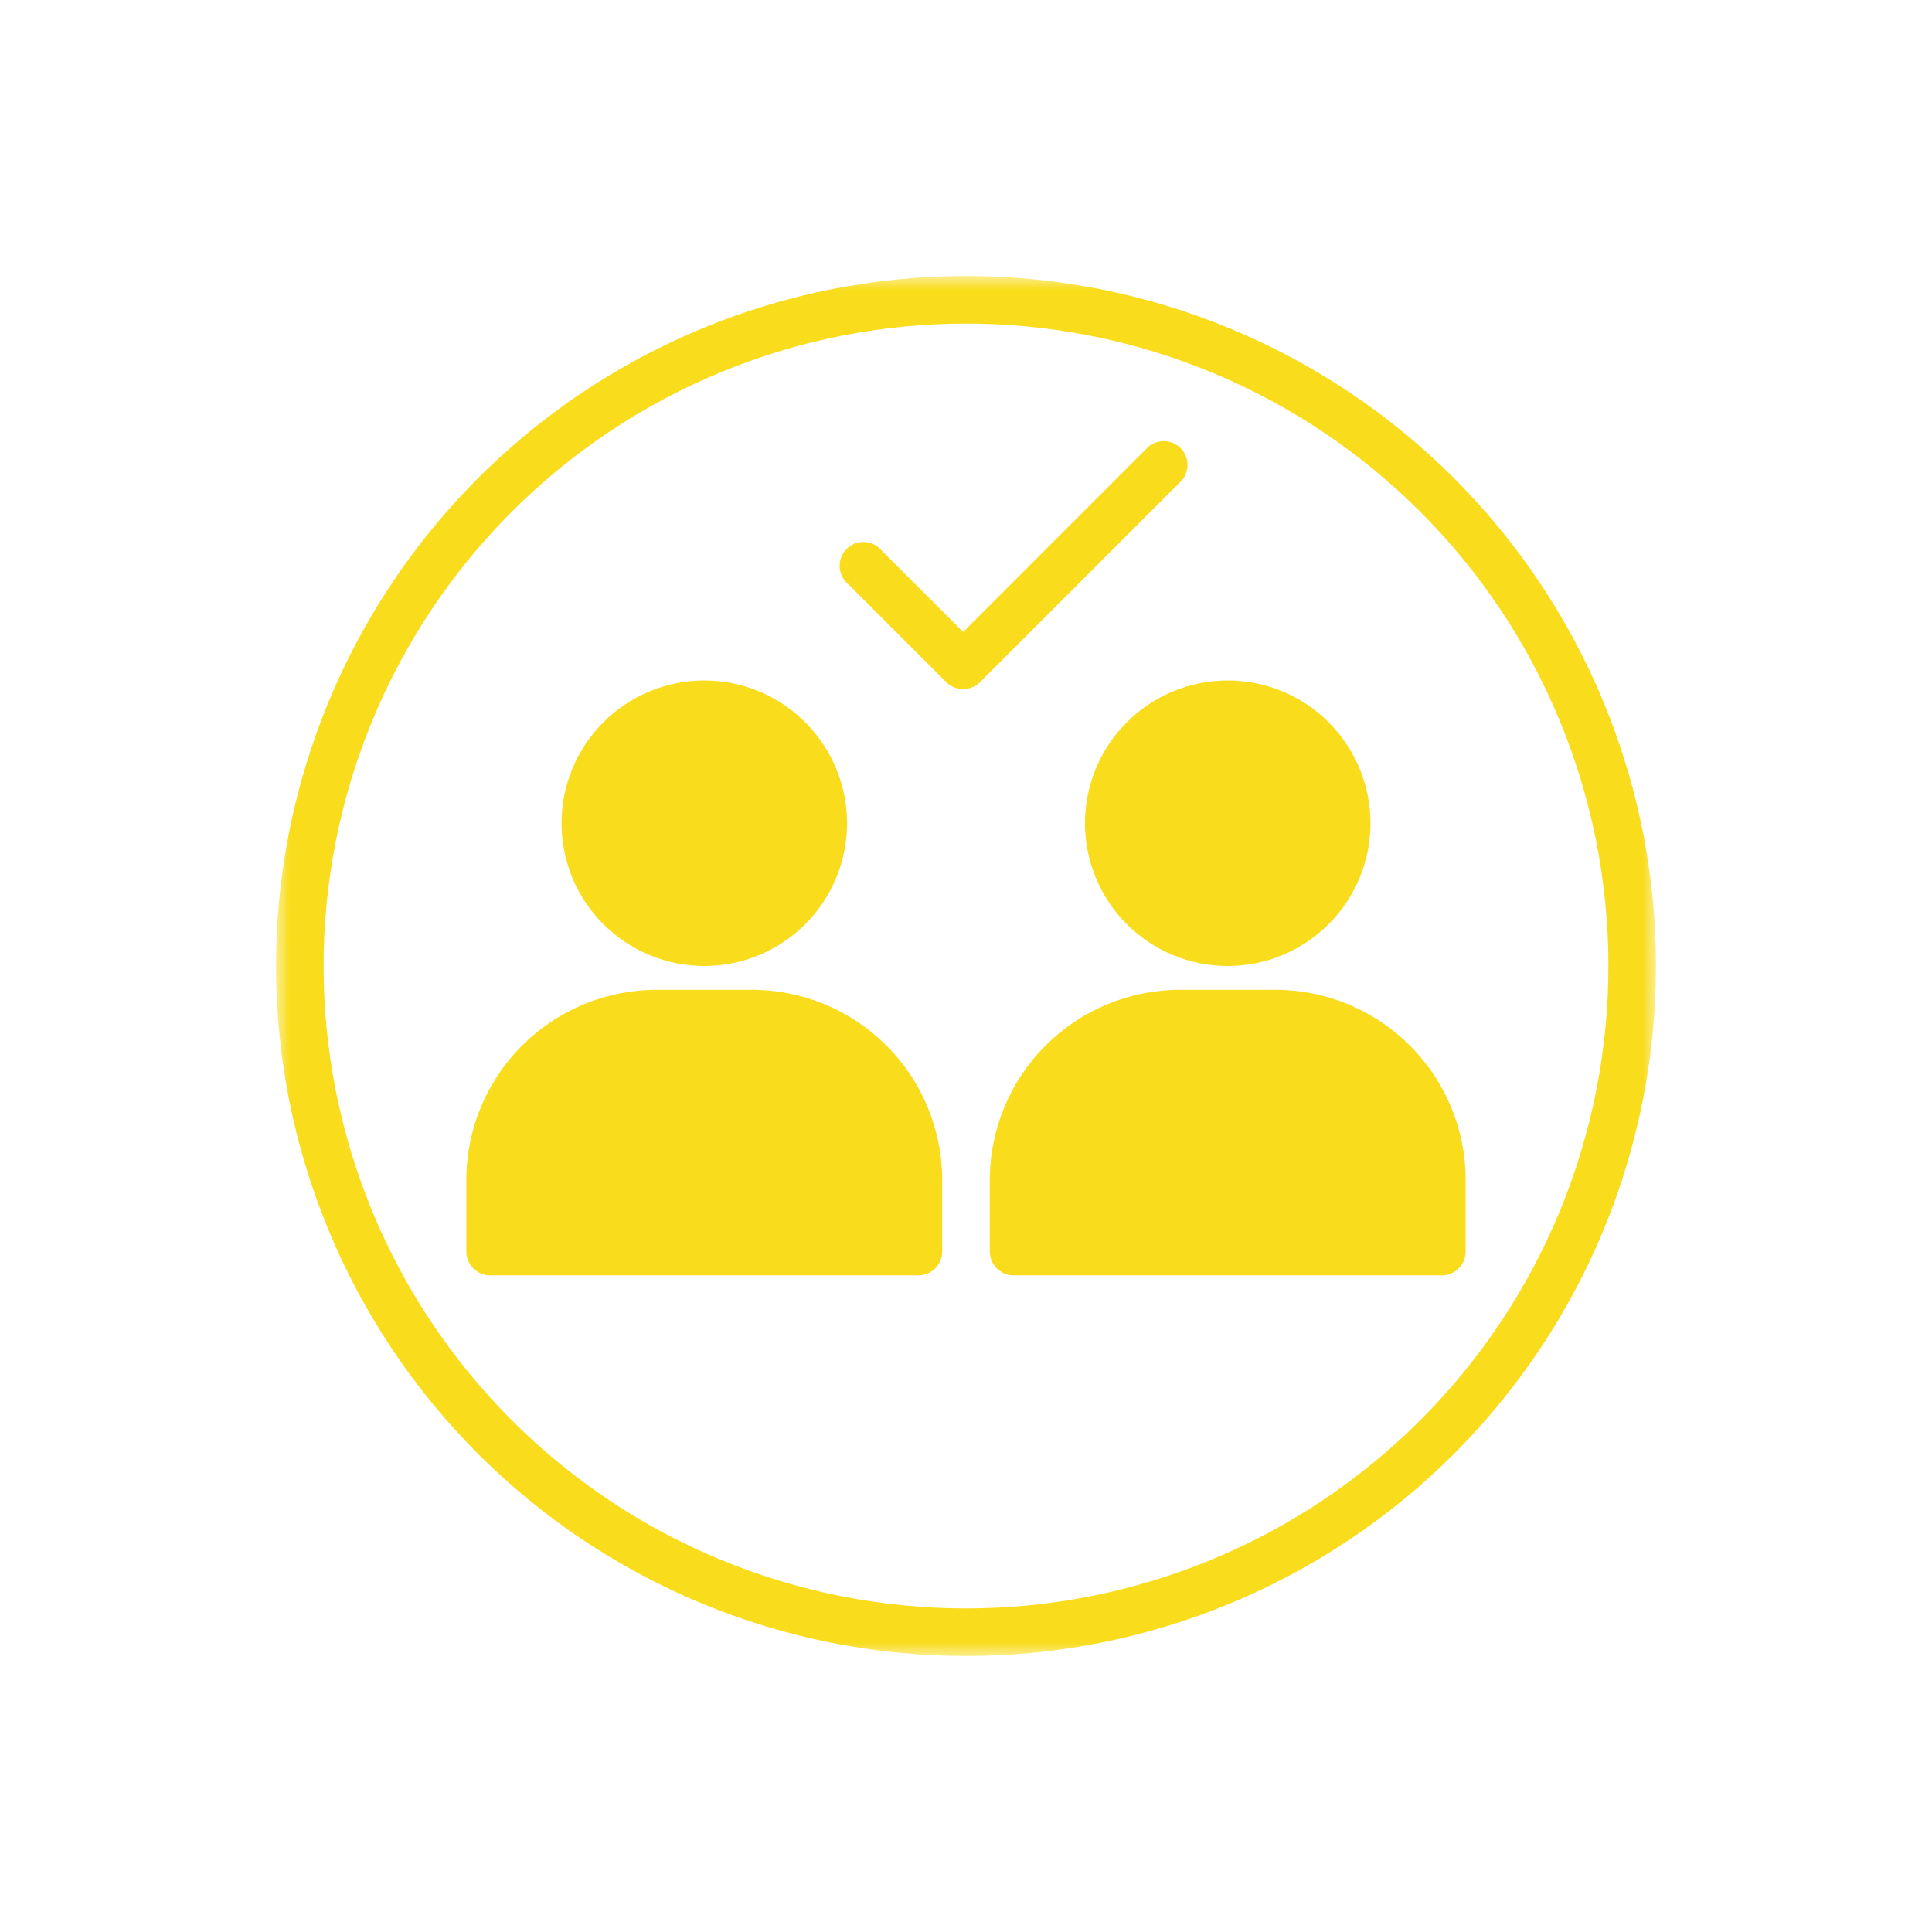
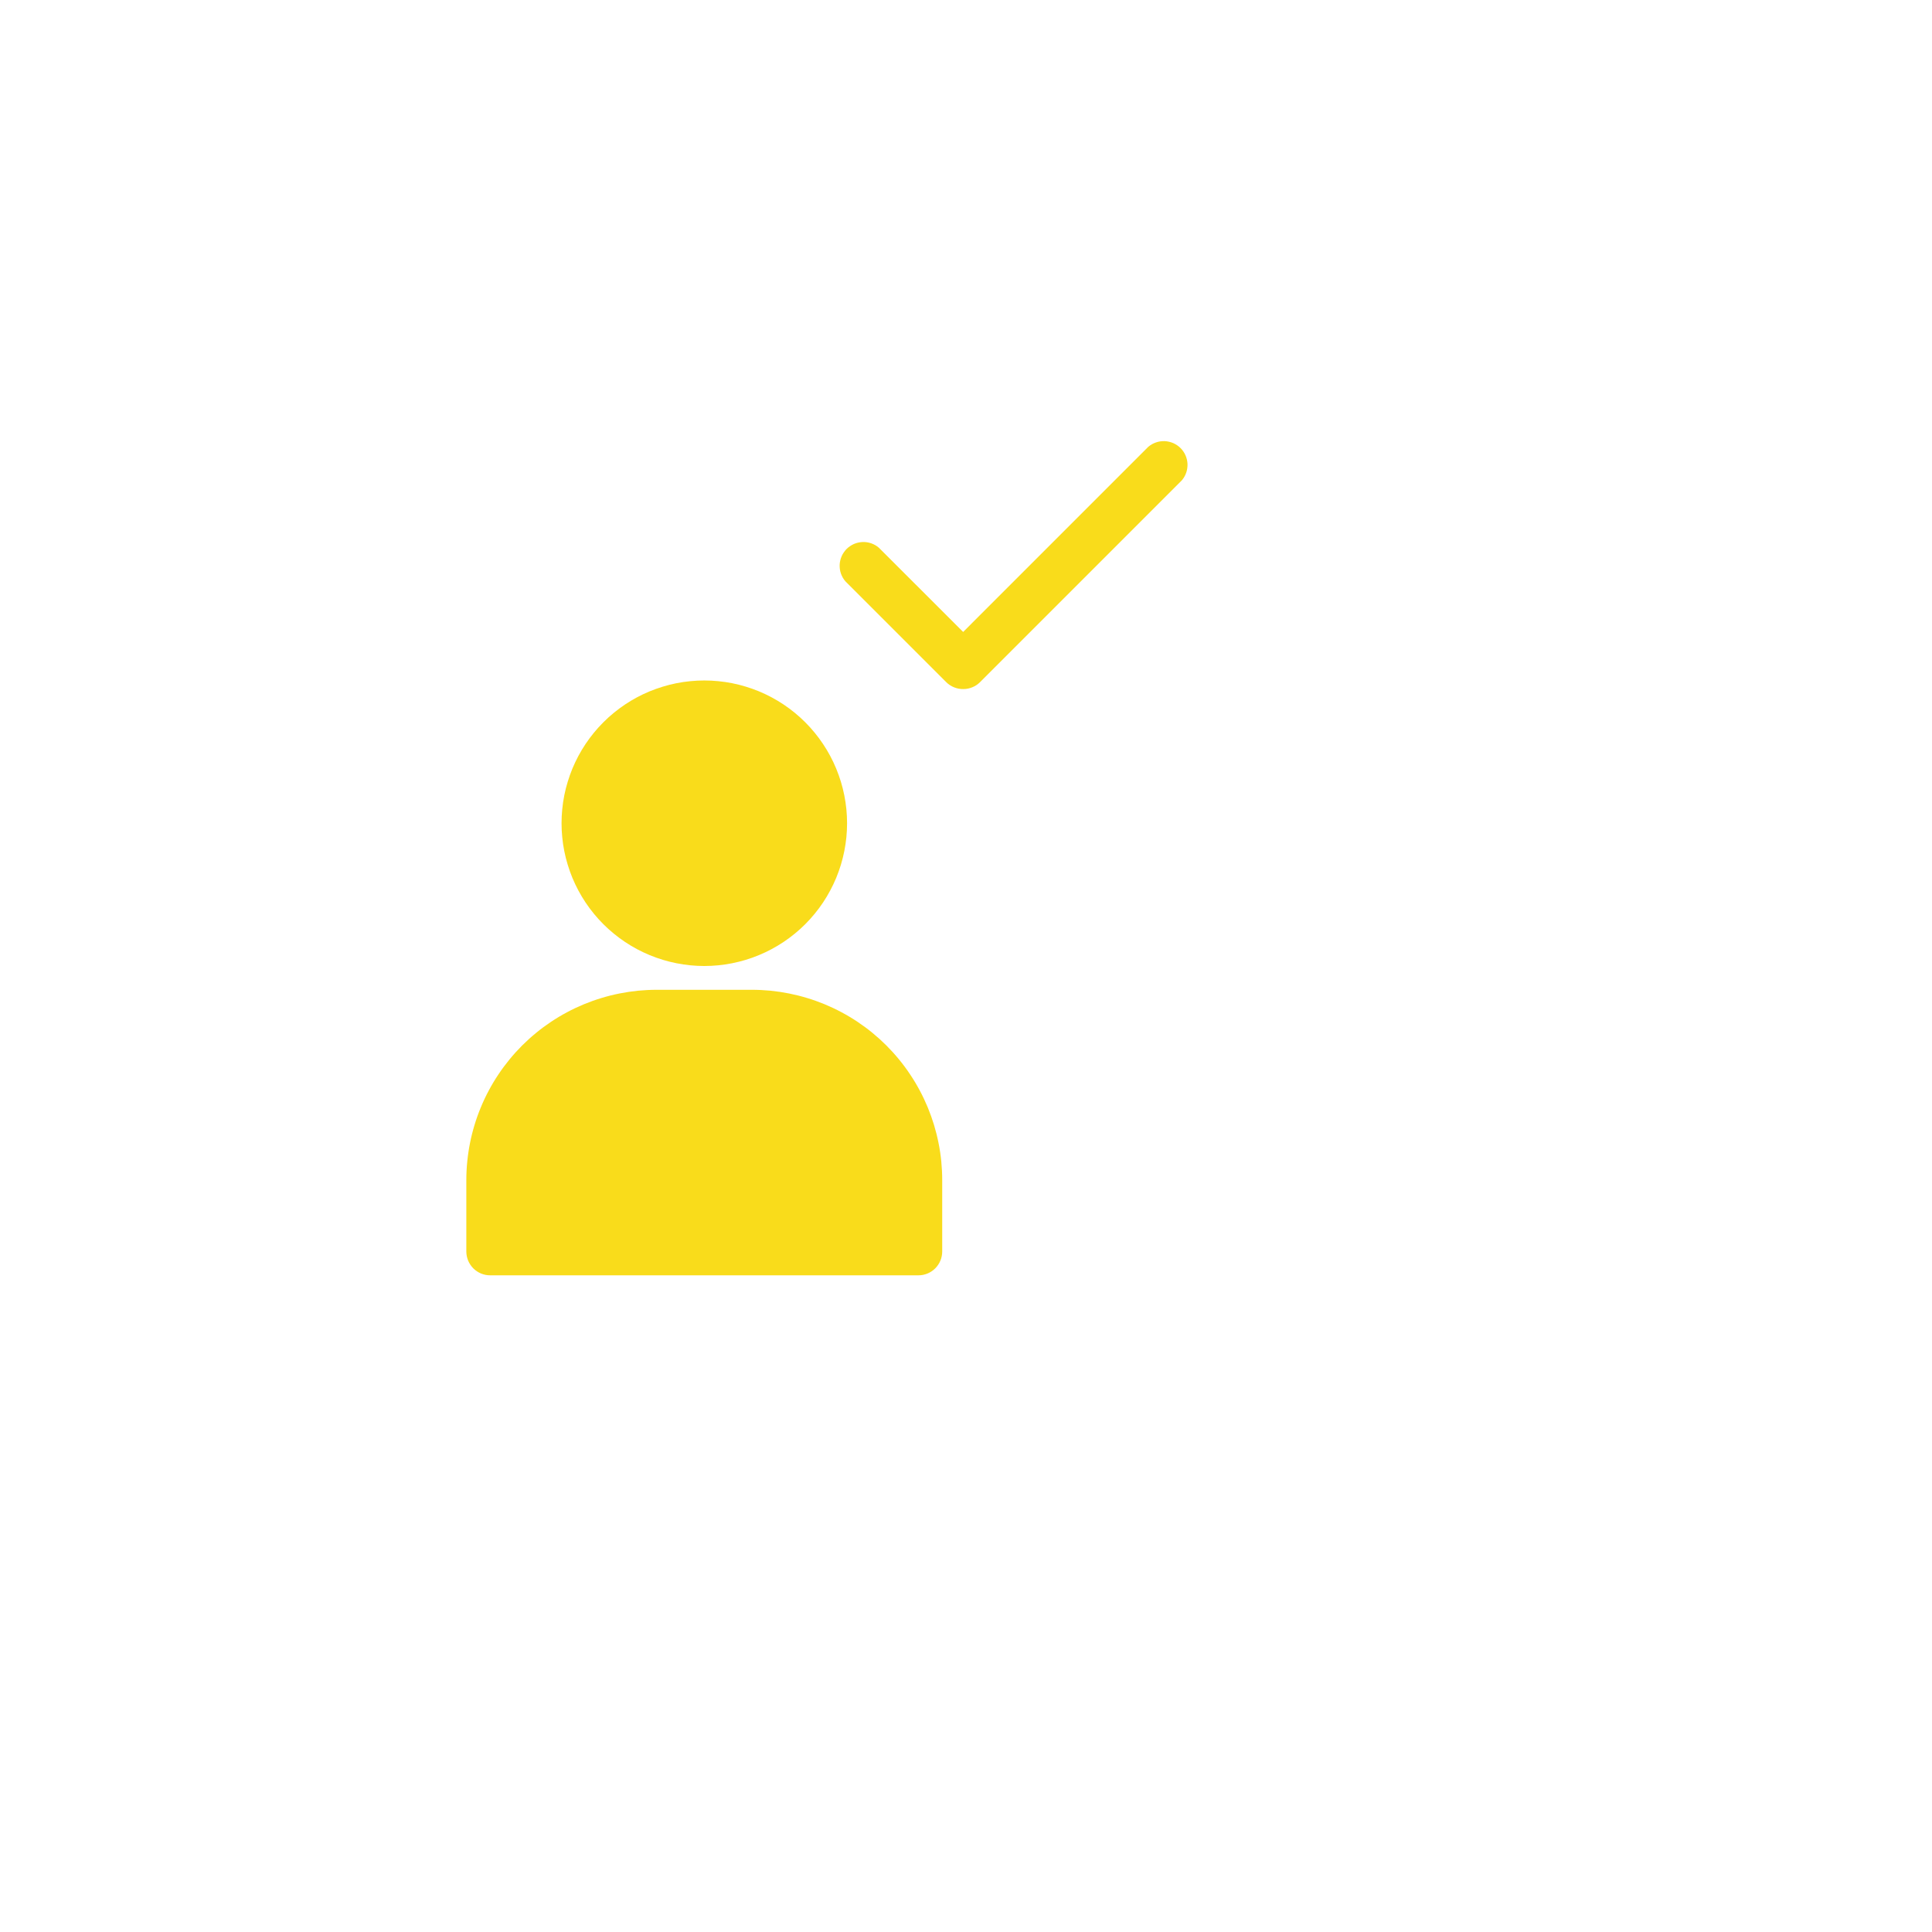
<svg xmlns="http://www.w3.org/2000/svg" width="70" height="70" viewBox="0 0 70 70" fill="none">
  <mask id="mask0_720_3556" style="mask-type:luminance" maskUnits="userSpaceOnUse" x="10" y="10" width="50" height="50">
    <path d="M10 10H60V60H10V10Z" fill="white" />
  </mask>
  <g mask="url(#mask0_720_3556)">
-     <path d="M35 60C34.591 60 34.182 59.99 33.773 59.97C33.365 59.95 32.957 59.92 32.55 59.879C32.143 59.84 31.737 59.79 31.332 59.729C30.927 59.67 30.524 59.6 30.123 59.52C29.722 59.44 29.323 59.35 28.926 59.251C28.529 59.151 28.134 59.042 27.743 58.923C27.352 58.805 26.963 58.676 26.578 58.539C26.193 58.401 25.811 58.254 25.433 58.097C25.055 57.941 24.681 57.775 24.311 57.6C23.941 57.425 23.576 57.241 23.215 57.048C22.855 56.855 22.499 56.654 22.148 56.443C21.797 56.233 21.451 56.014 21.111 55.787C20.77 55.56 20.437 55.324 20.108 55.08C19.779 54.836 19.456 54.585 19.14 54.325C18.824 54.066 18.514 53.799 18.211 53.524C17.908 53.249 17.612 52.967 17.322 52.678C17.033 52.388 16.751 52.092 16.477 51.789C16.202 51.486 15.935 51.176 15.675 50.86C15.416 50.544 15.164 50.221 14.92 49.893C14.676 49.564 14.441 49.23 14.214 48.889C13.986 48.549 13.768 48.203 13.557 47.853C13.347 47.502 13.145 47.145 12.952 46.785C12.759 46.424 12.575 46.059 12.4 45.689C12.226 45.319 12.06 44.945 11.903 44.567C11.747 44.189 11.599 43.808 11.462 43.423C11.324 43.037 11.195 42.648 11.077 42.257C10.958 41.865 10.849 41.471 10.749 41.075C10.65 40.678 10.561 40.279 10.48 39.877C10.401 39.476 10.331 39.073 10.271 38.668C10.211 38.264 10.161 37.858 10.121 37.45C10.081 37.044 10.051 36.635 10.03 36.227C10.01 35.818 10 35.409 10 35C10 34.591 10.01 34.182 10.03 33.773C10.051 33.365 10.081 32.957 10.121 32.55C10.161 32.143 10.211 31.736 10.271 31.332C10.331 30.927 10.401 30.524 10.48 30.123C10.561 29.722 10.65 29.323 10.749 28.925C10.849 28.529 10.958 28.134 11.077 27.743C11.195 27.352 11.324 26.963 11.462 26.578C11.599 26.193 11.747 25.811 11.903 25.433C12.06 25.055 12.226 24.681 12.4 24.311C12.575 23.941 12.759 23.576 12.952 23.215C13.145 22.855 13.347 22.498 13.557 22.147C13.768 21.797 13.986 21.451 14.214 21.111C14.441 20.77 14.676 20.436 14.92 20.107C15.164 19.779 15.416 19.456 15.675 19.14C15.935 18.824 16.202 18.514 16.477 18.211C16.751 17.908 17.033 17.612 17.322 17.322C17.612 17.033 17.908 16.751 18.211 16.476C18.514 16.202 18.824 15.934 19.14 15.675C19.456 15.415 19.779 15.164 20.108 14.92C20.437 14.676 20.77 14.44 21.111 14.213C21.451 13.986 21.797 13.767 22.148 13.557C22.499 13.346 22.855 13.145 23.215 12.952C23.576 12.759 23.941 12.575 24.311 12.4C24.681 12.226 25.055 12.06 25.433 11.903C25.811 11.746 26.193 11.599 26.578 11.461C26.963 11.324 27.352 11.195 27.743 11.077C28.134 10.958 28.529 10.849 28.926 10.749C29.323 10.65 29.722 10.56 30.123 10.48C30.524 10.401 30.927 10.331 31.332 10.271C31.737 10.21 32.143 10.16 32.55 10.121C32.957 10.08 33.365 10.05 33.773 10.03C34.182 10.01 34.591 10 35 10C35.409 10 35.818 10.01 36.227 10.03C36.635 10.05 37.044 10.08 37.45 10.121C37.858 10.16 38.264 10.21 38.669 10.271C39.073 10.331 39.476 10.401 39.877 10.48C40.279 10.56 40.678 10.65 41.075 10.749C41.472 10.849 41.866 10.958 42.257 11.077C42.649 11.195 43.037 11.324 43.423 11.461C43.808 11.599 44.189 11.746 44.567 11.903C44.945 12.06 45.319 12.226 45.689 12.4C46.059 12.575 46.425 12.759 46.785 12.952C47.146 13.145 47.502 13.346 47.853 13.557C48.203 13.767 48.55 13.986 48.889 14.213C49.23 14.44 49.564 14.676 49.893 14.92C50.221 15.164 50.544 15.415 50.86 15.675C51.177 15.934 51.486 16.202 51.789 16.476C52.092 16.751 52.389 17.033 52.678 17.322C52.967 17.612 53.249 17.908 53.524 18.211C53.799 18.514 54.066 18.824 54.326 19.14C54.585 19.456 54.837 19.779 55.08 20.107C55.324 20.436 55.56 20.77 55.787 21.111C56.014 21.451 56.233 21.797 56.443 22.147C56.654 22.498 56.855 22.855 57.048 23.215C57.241 23.576 57.425 23.941 57.6 24.311C57.775 24.681 57.941 25.055 58.097 25.433C58.254 25.811 58.401 26.193 58.539 26.578C58.677 26.963 58.805 27.352 58.924 27.743C59.043 28.134 59.152 28.529 59.251 28.925C59.35 29.323 59.44 29.722 59.52 30.123C59.6 30.524 59.67 30.927 59.73 31.332C59.79 31.736 59.84 32.143 59.88 32.55C59.92 32.957 59.95 33.365 59.97 33.773C59.99 34.182 60 34.591 60 35C60 35.409 59.99 35.818 59.97 36.227C59.95 36.635 59.92 37.044 59.88 37.45C59.84 37.858 59.79 38.264 59.73 38.668C59.67 39.073 59.6 39.476 59.52 39.877C59.44 40.279 59.35 40.678 59.251 41.075C59.152 41.471 59.043 41.865 58.924 42.257C58.805 42.648 58.677 43.037 58.539 43.423C58.401 43.808 58.254 44.189 58.097 44.567C57.941 44.945 57.775 45.319 57.6 45.689C57.425 46.059 57.241 46.424 57.048 46.785C56.855 47.145 56.654 47.502 56.443 47.853C56.233 48.203 56.014 48.549 55.787 48.889C55.56 49.23 55.324 49.564 55.08 49.893C54.837 50.221 54.585 50.544 54.326 50.86C54.066 51.176 53.799 51.486 53.524 51.789C53.249 52.092 52.967 52.388 52.678 52.678C52.389 52.967 52.092 53.249 51.789 53.524C51.486 53.799 51.177 54.066 50.86 54.325C50.544 54.585 50.221 54.836 49.893 55.08C49.564 55.324 49.23 55.56 48.889 55.787C48.55 56.014 48.203 56.233 47.853 56.443C47.502 56.654 47.146 56.855 46.785 57.048C46.425 57.241 46.059 57.425 45.689 57.6C45.319 57.775 44.945 57.941 44.567 58.097C44.189 58.254 43.808 58.401 43.423 58.539C43.037 58.676 42.649 58.805 42.257 58.923C41.866 59.042 41.472 59.151 41.075 59.251C40.678 59.35 40.279 59.44 39.877 59.52C39.476 59.6 39.073 59.67 38.669 59.729C38.264 59.79 37.858 59.84 37.45 59.879C37.044 59.92 36.635 59.95 36.227 59.97C35.818 59.99 35.409 60 35 60ZM35 11.724C34.619 11.724 34.239 11.734 33.858 11.752C33.478 11.771 33.098 11.799 32.719 11.836C32.34 11.874 31.962 11.92 31.585 11.976C31.208 12.032 30.833 12.097 30.46 12.171C30.086 12.245 29.714 12.329 29.344 12.421C28.975 12.514 28.608 12.616 28.244 12.726C27.879 12.837 27.517 12.956 27.159 13.085C26.8 13.213 26.445 13.351 26.093 13.496C25.741 13.642 25.393 13.796 25.049 13.959C24.704 14.122 24.364 14.293 24.028 14.472C23.692 14.652 23.361 14.84 23.034 15.036C22.707 15.231 22.386 15.435 22.069 15.647C21.752 15.859 21.441 16.078 21.135 16.305C20.829 16.532 20.529 16.766 20.234 17.008C19.94 17.25 19.651 17.498 19.369 17.754C19.087 18.01 18.811 18.272 18.542 18.541C18.272 18.811 18.01 19.087 17.754 19.369C17.498 19.651 17.25 19.94 17.008 20.234C16.766 20.528 16.532 20.829 16.305 21.135C16.078 21.441 15.859 21.752 15.647 22.069C15.436 22.386 15.232 22.707 15.036 23.034C14.84 23.361 14.652 23.692 14.473 24.028C14.293 24.364 14.122 24.704 13.959 25.048C13.796 25.393 13.642 25.741 13.496 26.093C13.351 26.445 13.214 26.8 13.085 27.159C12.957 27.517 12.838 27.879 12.726 28.244C12.616 28.608 12.514 28.975 12.422 29.344C12.329 29.714 12.246 30.086 12.171 30.459C12.097 30.833 12.032 31.208 11.976 31.585C11.921 31.962 11.874 32.34 11.836 32.718C11.799 33.097 11.771 33.477 11.752 33.858C11.734 34.239 11.725 34.619 11.725 35C11.725 35.381 11.734 35.762 11.752 36.142C11.771 36.523 11.799 36.903 11.836 37.282C11.874 37.661 11.921 38.039 11.976 38.416C12.032 38.792 12.097 39.167 12.171 39.541C12.246 39.915 12.329 40.286 12.422 40.656C12.514 41.025 12.616 41.392 12.726 41.757C12.838 42.121 12.957 42.483 13.085 42.841C13.214 43.2 13.351 43.555 13.496 43.907C13.642 44.259 13.796 44.608 13.959 44.952C14.122 45.296 14.293 45.636 14.473 45.972C14.652 46.308 14.84 46.64 15.036 46.967C15.232 47.293 15.436 47.614 15.647 47.932C15.859 48.248 16.078 48.56 16.305 48.865C16.532 49.172 16.766 49.472 17.008 49.766C17.25 50.061 17.498 50.349 17.754 50.631C18.01 50.913 18.272 51.189 18.542 51.459C18.811 51.728 19.087 51.99 19.369 52.247C19.651 52.502 19.94 52.751 20.234 52.992C20.529 53.234 20.829 53.468 21.135 53.695C21.441 53.922 21.752 54.142 22.069 54.353C22.386 54.565 22.707 54.769 23.034 54.965C23.361 55.16 23.692 55.348 24.028 55.528C24.364 55.707 24.704 55.879 25.049 56.041C25.393 56.204 25.741 56.358 26.093 56.504C26.445 56.65 26.8 56.787 27.159 56.915C27.517 57.044 27.879 57.163 28.244 57.273C28.608 57.384 28.975 57.486 29.344 57.578C29.714 57.671 30.086 57.755 30.46 57.829C30.833 57.903 31.208 57.968 31.585 58.024C31.962 58.08 32.34 58.126 32.719 58.164C33.098 58.201 33.478 58.229 33.858 58.248C34.239 58.266 34.619 58.276 35 58.276C35.381 58.276 35.762 58.266 36.142 58.248C36.523 58.229 36.903 58.201 37.282 58.164C37.661 58.126 38.039 58.08 38.416 58.024C38.792 57.968 39.167 57.903 39.541 57.829C39.915 57.755 40.286 57.671 40.656 57.578C41.025 57.486 41.392 57.384 41.757 57.273C42.122 57.163 42.483 57.044 42.841 56.915C43.2 56.787 43.556 56.65 43.907 56.504C44.259 56.358 44.608 56.204 44.952 56.041C45.296 55.879 45.637 55.707 45.972 55.528C46.308 55.348 46.64 55.16 46.967 54.965C47.293 54.769 47.615 54.565 47.932 54.353C48.248 54.142 48.56 53.922 48.865 53.695C49.172 53.468 49.472 53.234 49.766 52.992C50.061 52.751 50.349 52.502 50.632 52.247C50.914 51.99 51.189 51.728 51.459 51.459C51.728 51.189 51.991 50.913 52.247 50.631C52.502 50.349 52.751 50.061 52.993 49.766C53.235 49.472 53.468 49.172 53.696 48.865C53.922 48.56 54.142 48.248 54.353 47.932C54.565 47.614 54.769 47.293 54.965 46.967C55.161 46.64 55.348 46.308 55.528 45.972C55.707 45.636 55.879 45.296 56.041 44.952C56.204 44.608 56.358 44.259 56.504 43.907C56.65 43.555 56.787 43.2 56.915 42.841C57.044 42.483 57.163 42.121 57.274 41.757C57.384 41.392 57.486 41.025 57.578 40.656C57.671 40.286 57.755 39.915 57.829 39.541C57.903 39.167 57.968 38.792 58.024 38.416C58.08 38.039 58.126 37.661 58.164 37.282C58.201 36.903 58.23 36.523 58.248 36.142C58.267 35.762 58.276 35.381 58.276 35C58.276 34.619 58.267 34.239 58.248 33.858C58.23 33.477 58.201 33.097 58.164 32.718C58.126 32.34 58.08 31.962 58.024 31.585C57.968 31.208 57.903 30.833 57.829 30.459C57.755 30.086 57.671 29.714 57.578 29.344C57.486 28.975 57.384 28.608 57.274 28.244C57.163 27.879 57.044 27.517 56.915 27.159C56.787 26.8 56.65 26.445 56.504 26.093C56.358 25.741 56.204 25.393 56.041 25.048C55.879 24.704 55.707 24.364 55.528 24.028C55.348 23.692 55.161 23.361 54.965 23.034C54.769 22.707 54.565 22.386 54.353 22.069C54.142 21.752 53.922 21.441 53.696 21.135C53.468 20.828 53.235 20.528 52.993 20.234C52.751 19.94 52.502 19.651 52.247 19.369C51.991 19.087 51.728 18.811 51.459 18.541C51.189 18.272 50.914 18.01 50.632 17.754C50.349 17.498 50.061 17.25 49.766 17.008C49.472 16.766 49.172 16.532 48.865 16.305C48.56 16.078 48.248 15.859 47.932 15.647C47.615 15.435 47.293 15.231 46.967 15.036C46.64 14.84 46.308 14.652 45.972 14.472C45.637 14.293 45.296 14.122 44.952 13.959C44.608 13.796 44.259 13.642 43.907 13.496C43.556 13.351 43.2 13.213 42.841 13.085C42.483 12.956 42.122 12.837 41.757 12.726C41.392 12.616 41.025 12.514 40.656 12.421C40.286 12.329 39.915 12.245 39.541 12.171C39.167 12.097 38.792 12.032 38.416 11.976C38.039 11.92 37.661 11.874 37.282 11.836C36.903 11.799 36.523 11.771 36.142 11.752C35.762 11.734 35.381 11.724 35 11.724Z" fill="#F9DC1B" />
-   </g>
+     </g>
  <path d="M30.691 29.828C30.691 29.997 30.682 30.166 30.666 30.334C30.649 30.503 30.624 30.67 30.591 30.837C30.558 31.002 30.517 31.167 30.468 31.329C30.419 31.491 30.361 31.651 30.297 31.807C30.232 31.963 30.16 32.116 30.08 32.265C30 32.415 29.913 32.56 29.819 32.701C29.725 32.842 29.624 32.978 29.516 33.109C29.409 33.239 29.296 33.365 29.176 33.485C29.056 33.605 28.93 33.718 28.8 33.825C28.669 33.933 28.533 34.034 28.392 34.128C28.251 34.222 28.106 34.309 27.956 34.389C27.807 34.469 27.654 34.541 27.497 34.606C27.341 34.671 27.182 34.728 27.02 34.777C26.857 34.826 26.693 34.867 26.528 34.9C26.361 34.933 26.194 34.958 26.025 34.975C25.857 34.991 25.688 35 25.518 35C25.349 35 25.18 34.991 25.012 34.975C24.843 34.958 24.675 34.933 24.509 34.9C24.343 34.867 24.179 34.826 24.017 34.777C23.855 34.728 23.696 34.671 23.539 34.606C23.382 34.541 23.23 34.469 23.08 34.389C22.931 34.309 22.785 34.222 22.645 34.128C22.504 34.034 22.368 33.933 22.237 33.825C22.106 33.718 21.98 33.605 21.861 33.485C21.741 33.365 21.627 33.239 21.52 33.109C21.413 32.978 21.311 32.842 21.217 32.701C21.123 32.56 21.037 32.415 20.956 32.265C20.877 32.116 20.804 31.963 20.739 31.807C20.675 31.651 20.618 31.491 20.569 31.329C20.519 31.167 20.478 31.002 20.445 30.837C20.412 30.67 20.387 30.503 20.371 30.334C20.354 30.166 20.346 29.997 20.346 29.828C20.346 29.658 20.354 29.489 20.371 29.321C20.387 29.152 20.412 28.984 20.445 28.818C20.478 28.652 20.519 28.488 20.569 28.326C20.618 28.164 20.675 28.005 20.739 27.848C20.804 27.691 20.877 27.539 20.956 27.389C21.037 27.24 21.123 27.094 21.217 26.954C21.311 26.813 21.413 26.677 21.52 26.546C21.627 26.415 21.741 26.29 21.861 26.17C21.98 26.05 22.106 25.936 22.237 25.829C22.368 25.722 22.504 25.62 22.645 25.526C22.785 25.432 22.931 25.346 23.08 25.265C23.23 25.186 23.382 25.113 23.539 25.048C23.696 24.984 23.855 24.927 24.017 24.878C24.179 24.828 24.343 24.787 24.509 24.754C24.675 24.721 24.843 24.696 25.012 24.68C25.18 24.663 25.349 24.655 25.518 24.655C25.688 24.655 25.857 24.663 26.025 24.68C26.194 24.696 26.361 24.721 26.528 24.754C26.693 24.787 26.857 24.828 27.02 24.878C27.182 24.927 27.341 24.984 27.497 25.048C27.654 25.113 27.807 25.186 27.956 25.265C28.106 25.346 28.251 25.432 28.392 25.526C28.533 25.62 28.669 25.722 28.8 25.829C28.93 25.936 29.056 26.05 29.176 26.17C29.296 26.29 29.409 26.415 29.516 26.546C29.624 26.677 29.725 26.813 29.819 26.954C29.913 27.094 30 27.24 30.08 27.389C30.16 27.539 30.232 27.691 30.297 27.848C30.361 28.005 30.419 28.164 30.468 28.326C30.517 28.488 30.558 28.652 30.591 28.818C30.624 28.984 30.649 29.152 30.666 29.321C30.682 29.489 30.691 29.658 30.691 29.828Z" fill="#F9DC1B" />
  <path d="M27.241 35.862H23.793C23.567 35.862 23.342 35.874 23.117 35.895C22.892 35.918 22.669 35.951 22.448 35.995C22.226 36.039 22.007 36.094 21.791 36.16C21.575 36.225 21.363 36.301 21.154 36.387C20.945 36.474 20.741 36.57 20.542 36.677C20.343 36.783 20.149 36.899 19.961 37.025C19.774 37.15 19.592 37.284 19.418 37.428C19.243 37.571 19.076 37.723 18.916 37.882C18.757 38.042 18.605 38.209 18.462 38.384C18.319 38.559 18.184 38.739 18.059 38.928C17.933 39.115 17.817 39.309 17.711 39.508C17.604 39.707 17.508 39.911 17.422 40.12C17.335 40.329 17.259 40.541 17.194 40.757C17.128 40.973 17.073 41.192 17.029 41.414C16.985 41.635 16.952 41.858 16.93 42.083C16.907 42.308 16.896 42.533 16.896 42.759V45.345C16.896 45.402 16.902 45.458 16.913 45.513C16.924 45.569 16.941 45.623 16.962 45.675C16.984 45.727 17.01 45.777 17.042 45.824C17.073 45.871 17.109 45.915 17.149 45.955C17.189 45.995 17.232 46.031 17.28 46.062C17.327 46.093 17.376 46.12 17.429 46.142C17.481 46.163 17.535 46.179 17.59 46.191C17.646 46.202 17.702 46.207 17.759 46.207H33.276C33.332 46.207 33.388 46.202 33.444 46.191C33.499 46.179 33.553 46.163 33.606 46.142C33.658 46.12 33.708 46.093 33.755 46.062C33.802 46.031 33.845 45.995 33.885 45.955C33.925 45.915 33.961 45.871 33.992 45.824C34.024 45.777 34.051 45.727 34.072 45.675C34.094 45.623 34.111 45.569 34.121 45.513C34.132 45.458 34.138 45.402 34.138 45.345V42.759C34.138 42.533 34.127 42.308 34.105 42.083C34.083 41.858 34.05 41.635 34.005 41.414C33.961 41.192 33.906 40.973 33.841 40.757C33.775 40.541 33.699 40.329 33.613 40.12C33.526 39.911 33.43 39.707 33.323 39.508C33.217 39.309 33.101 39.115 32.975 38.928C32.85 38.739 32.716 38.559 32.572 38.384C32.429 38.209 32.277 38.042 32.118 37.882C31.959 37.723 31.791 37.571 31.617 37.428C31.442 37.284 31.26 37.15 31.073 37.025C30.885 36.899 30.691 36.783 30.492 36.677C30.293 36.57 30.089 36.474 29.881 36.387C29.672 36.301 29.459 36.225 29.243 36.16C29.027 36.094 28.808 36.039 28.587 35.995C28.365 35.951 28.142 35.918 27.917 35.895C27.692 35.874 27.467 35.862 27.241 35.862Z" fill="#F9DC1B" />
-   <path d="M49.656 29.828C49.656 29.997 49.647 30.166 49.63 30.334C49.614 30.503 49.589 30.67 49.556 30.837C49.523 31.002 49.482 31.167 49.432 31.329C49.384 31.491 49.326 31.651 49.261 31.807C49.197 31.963 49.124 32.116 49.044 32.265C48.965 32.415 48.878 32.56 48.783 32.701C48.689 32.842 48.589 32.978 48.481 33.109C48.374 33.239 48.26 33.365 48.14 33.485C48.021 33.605 47.895 33.718 47.764 33.825C47.633 33.933 47.497 34.034 47.356 34.128C47.216 34.222 47.071 34.309 46.921 34.389C46.772 34.469 46.618 34.541 46.462 34.606C46.306 34.671 46.147 34.728 45.984 34.777C45.822 34.826 45.658 34.867 45.492 34.9C45.325 34.933 45.158 34.958 44.99 34.975C44.822 34.991 44.652 35 44.483 35C44.313 35 44.145 34.991 43.976 34.975C43.807 34.958 43.64 34.933 43.474 34.9C43.308 34.867 43.143 34.826 42.981 34.777C42.819 34.728 42.66 34.671 42.504 34.606C42.347 34.541 42.194 34.469 42.044 34.389C41.895 34.309 41.75 34.222 41.609 34.128C41.468 34.034 41.332 33.933 41.202 33.825C41.071 33.718 40.945 33.605 40.825 33.485C40.706 33.365 40.592 33.239 40.484 33.109C40.377 32.978 40.276 32.842 40.182 32.701C40.088 32.56 40.001 32.415 39.921 32.265C39.841 32.116 39.769 31.963 39.704 31.807C39.639 31.651 39.582 31.491 39.533 31.329C39.484 31.167 39.443 31.002 39.41 30.837C39.377 30.67 39.352 30.503 39.335 30.334C39.318 30.166 39.31 29.997 39.31 29.828C39.31 29.658 39.318 29.489 39.335 29.321C39.352 29.152 39.377 28.984 39.41 28.818C39.443 28.652 39.484 28.488 39.533 28.326C39.582 28.164 39.639 28.005 39.704 27.848C39.769 27.691 39.841 27.539 39.921 27.389C40.001 27.24 40.088 27.094 40.182 26.954C40.276 26.813 40.377 26.677 40.484 26.546C40.592 26.415 40.706 26.29 40.825 26.17C40.945 26.05 41.071 25.936 41.202 25.829C41.332 25.722 41.468 25.62 41.609 25.526C41.75 25.432 41.895 25.346 42.044 25.265C42.194 25.186 42.347 25.113 42.504 25.048C42.66 24.984 42.819 24.927 42.981 24.878C43.143 24.828 43.308 24.787 43.474 24.754C43.64 24.721 43.807 24.696 43.976 24.68C44.145 24.663 44.313 24.655 44.483 24.655C44.652 24.655 44.822 24.663 44.99 24.68C45.158 24.696 45.325 24.721 45.492 24.754C45.658 24.787 45.822 24.828 45.984 24.878C46.147 24.927 46.306 24.984 46.462 25.048C46.618 25.113 46.772 25.186 46.921 25.265C47.071 25.346 47.216 25.432 47.356 25.526C47.497 25.62 47.633 25.722 47.764 25.829C47.895 25.936 48.021 26.05 48.14 26.17C48.26 26.29 48.374 26.415 48.481 26.546C48.589 26.677 48.689 26.813 48.783 26.954C48.878 27.094 48.965 27.24 49.044 27.389C49.124 27.539 49.197 27.691 49.261 27.848C49.326 28.005 49.384 28.164 49.432 28.326C49.482 28.488 49.523 28.652 49.556 28.818C49.589 28.984 49.614 29.152 49.63 29.321C49.647 29.489 49.656 29.658 49.656 29.828Z" fill="#F9DC1B" />
-   <path d="M46.206 35.862H42.758C42.532 35.862 42.307 35.874 42.082 35.895C41.858 35.918 41.635 35.951 41.413 35.995C41.191 36.039 40.973 36.094 40.756 36.16C40.54 36.225 40.328 36.301 40.119 36.387C39.91 36.474 39.706 36.57 39.507 36.677C39.308 36.783 39.115 36.899 38.927 37.025C38.739 37.15 38.558 37.284 38.383 37.428C38.209 37.571 38.041 37.723 37.881 37.882C37.722 38.042 37.57 38.209 37.427 38.384C37.284 38.559 37.15 38.739 37.024 38.928C36.898 39.115 36.782 39.309 36.676 39.508C36.57 39.707 36.473 39.911 36.386 40.12C36.3 40.329 36.224 40.541 36.158 40.757C36.093 40.973 36.038 41.192 35.994 41.414C35.95 41.635 35.917 41.858 35.895 42.083C35.873 42.308 35.861 42.533 35.861 42.759V45.345C35.861 45.402 35.867 45.458 35.878 45.513C35.889 45.569 35.905 45.623 35.927 45.675C35.949 45.727 35.975 45.777 36.007 45.824C36.039 45.871 36.074 45.915 36.114 45.955C36.154 45.995 36.198 46.031 36.245 46.062C36.292 46.093 36.341 46.12 36.394 46.142C36.446 46.163 36.5 46.179 36.556 46.191C36.611 46.202 36.667 46.207 36.724 46.207H52.241C52.298 46.207 52.354 46.202 52.409 46.191C52.465 46.179 52.518 46.163 52.571 46.142C52.623 46.12 52.673 46.093 52.72 46.062C52.767 46.031 52.811 45.995 52.85 45.955C52.89 45.915 52.926 45.871 52.958 45.824C52.989 45.777 53.016 45.727 53.037 45.675C53.059 45.623 53.075 45.569 53.086 45.513C53.098 45.458 53.103 45.402 53.103 45.345V42.759C53.103 42.533 53.092 42.308 53.07 42.083C53.048 41.858 53.014 41.635 52.971 41.414C52.926 41.192 52.872 40.973 52.806 40.757C52.74 40.541 52.664 40.329 52.578 40.12C52.492 39.911 52.395 39.707 52.289 39.508C52.182 39.309 52.066 39.115 51.941 38.928C51.816 38.739 51.681 38.559 51.538 38.384C51.394 38.209 51.243 38.042 51.083 37.882C50.923 37.723 50.756 37.571 50.581 37.428C50.407 37.284 50.226 37.15 50.038 37.025C49.85 36.899 49.657 36.783 49.457 36.677C49.258 36.57 49.055 36.474 48.845 36.387C48.637 36.301 48.425 36.225 48.208 36.16C47.992 36.094 47.774 36.039 47.552 35.995C47.331 35.951 47.108 35.918 46.883 35.895C46.658 35.874 46.432 35.862 46.206 35.862Z" fill="#F9DC1B" />
  <path d="M34.897 24.966C34.782 24.967 34.672 24.945 34.566 24.902C34.459 24.859 34.365 24.797 34.284 24.716L30.629 21.061C30.594 21.02 30.563 20.977 30.536 20.93C30.51 20.883 30.488 20.834 30.469 20.784C30.452 20.732 30.439 20.681 30.431 20.628C30.424 20.574 30.421 20.521 30.422 20.467C30.425 20.413 30.431 20.36 30.444 20.307C30.456 20.255 30.472 20.204 30.494 20.155C30.515 20.105 30.541 20.058 30.572 20.015C30.602 19.97 30.636 19.929 30.674 19.89C30.712 19.852 30.753 19.819 30.798 19.788C30.843 19.758 30.89 19.732 30.938 19.71C30.988 19.689 31.039 19.672 31.091 19.66C31.144 19.648 31.197 19.641 31.251 19.639C31.304 19.637 31.358 19.64 31.411 19.647C31.464 19.655 31.517 19.668 31.567 19.686C31.618 19.703 31.667 19.726 31.714 19.753C31.76 19.779 31.804 19.81 31.844 19.846L34.897 22.897L41.603 16.19C41.644 16.155 41.688 16.125 41.734 16.097C41.781 16.071 41.83 16.049 41.881 16.031C41.931 16.013 41.984 16 42.037 15.992C42.09 15.985 42.144 15.982 42.197 15.983C42.251 15.986 42.304 15.992 42.356 16.005C42.409 16.017 42.46 16.034 42.51 16.055C42.558 16.077 42.605 16.103 42.65 16.133C42.694 16.163 42.736 16.197 42.773 16.235C42.812 16.273 42.846 16.315 42.876 16.359C42.907 16.404 42.933 16.451 42.954 16.5C42.975 16.549 42.992 16.6 43.004 16.652C43.016 16.705 43.023 16.758 43.026 16.812C43.027 16.865 43.024 16.919 43.016 16.972C43.009 17.025 42.996 17.078 42.978 17.128C42.96 17.179 42.938 17.228 42.911 17.275C42.884 17.321 42.854 17.365 42.819 17.405L35.508 24.716C35.427 24.797 35.334 24.859 35.227 24.902C35.121 24.945 35.011 24.967 34.897 24.966Z" fill="#F9DC1B" />
</svg>